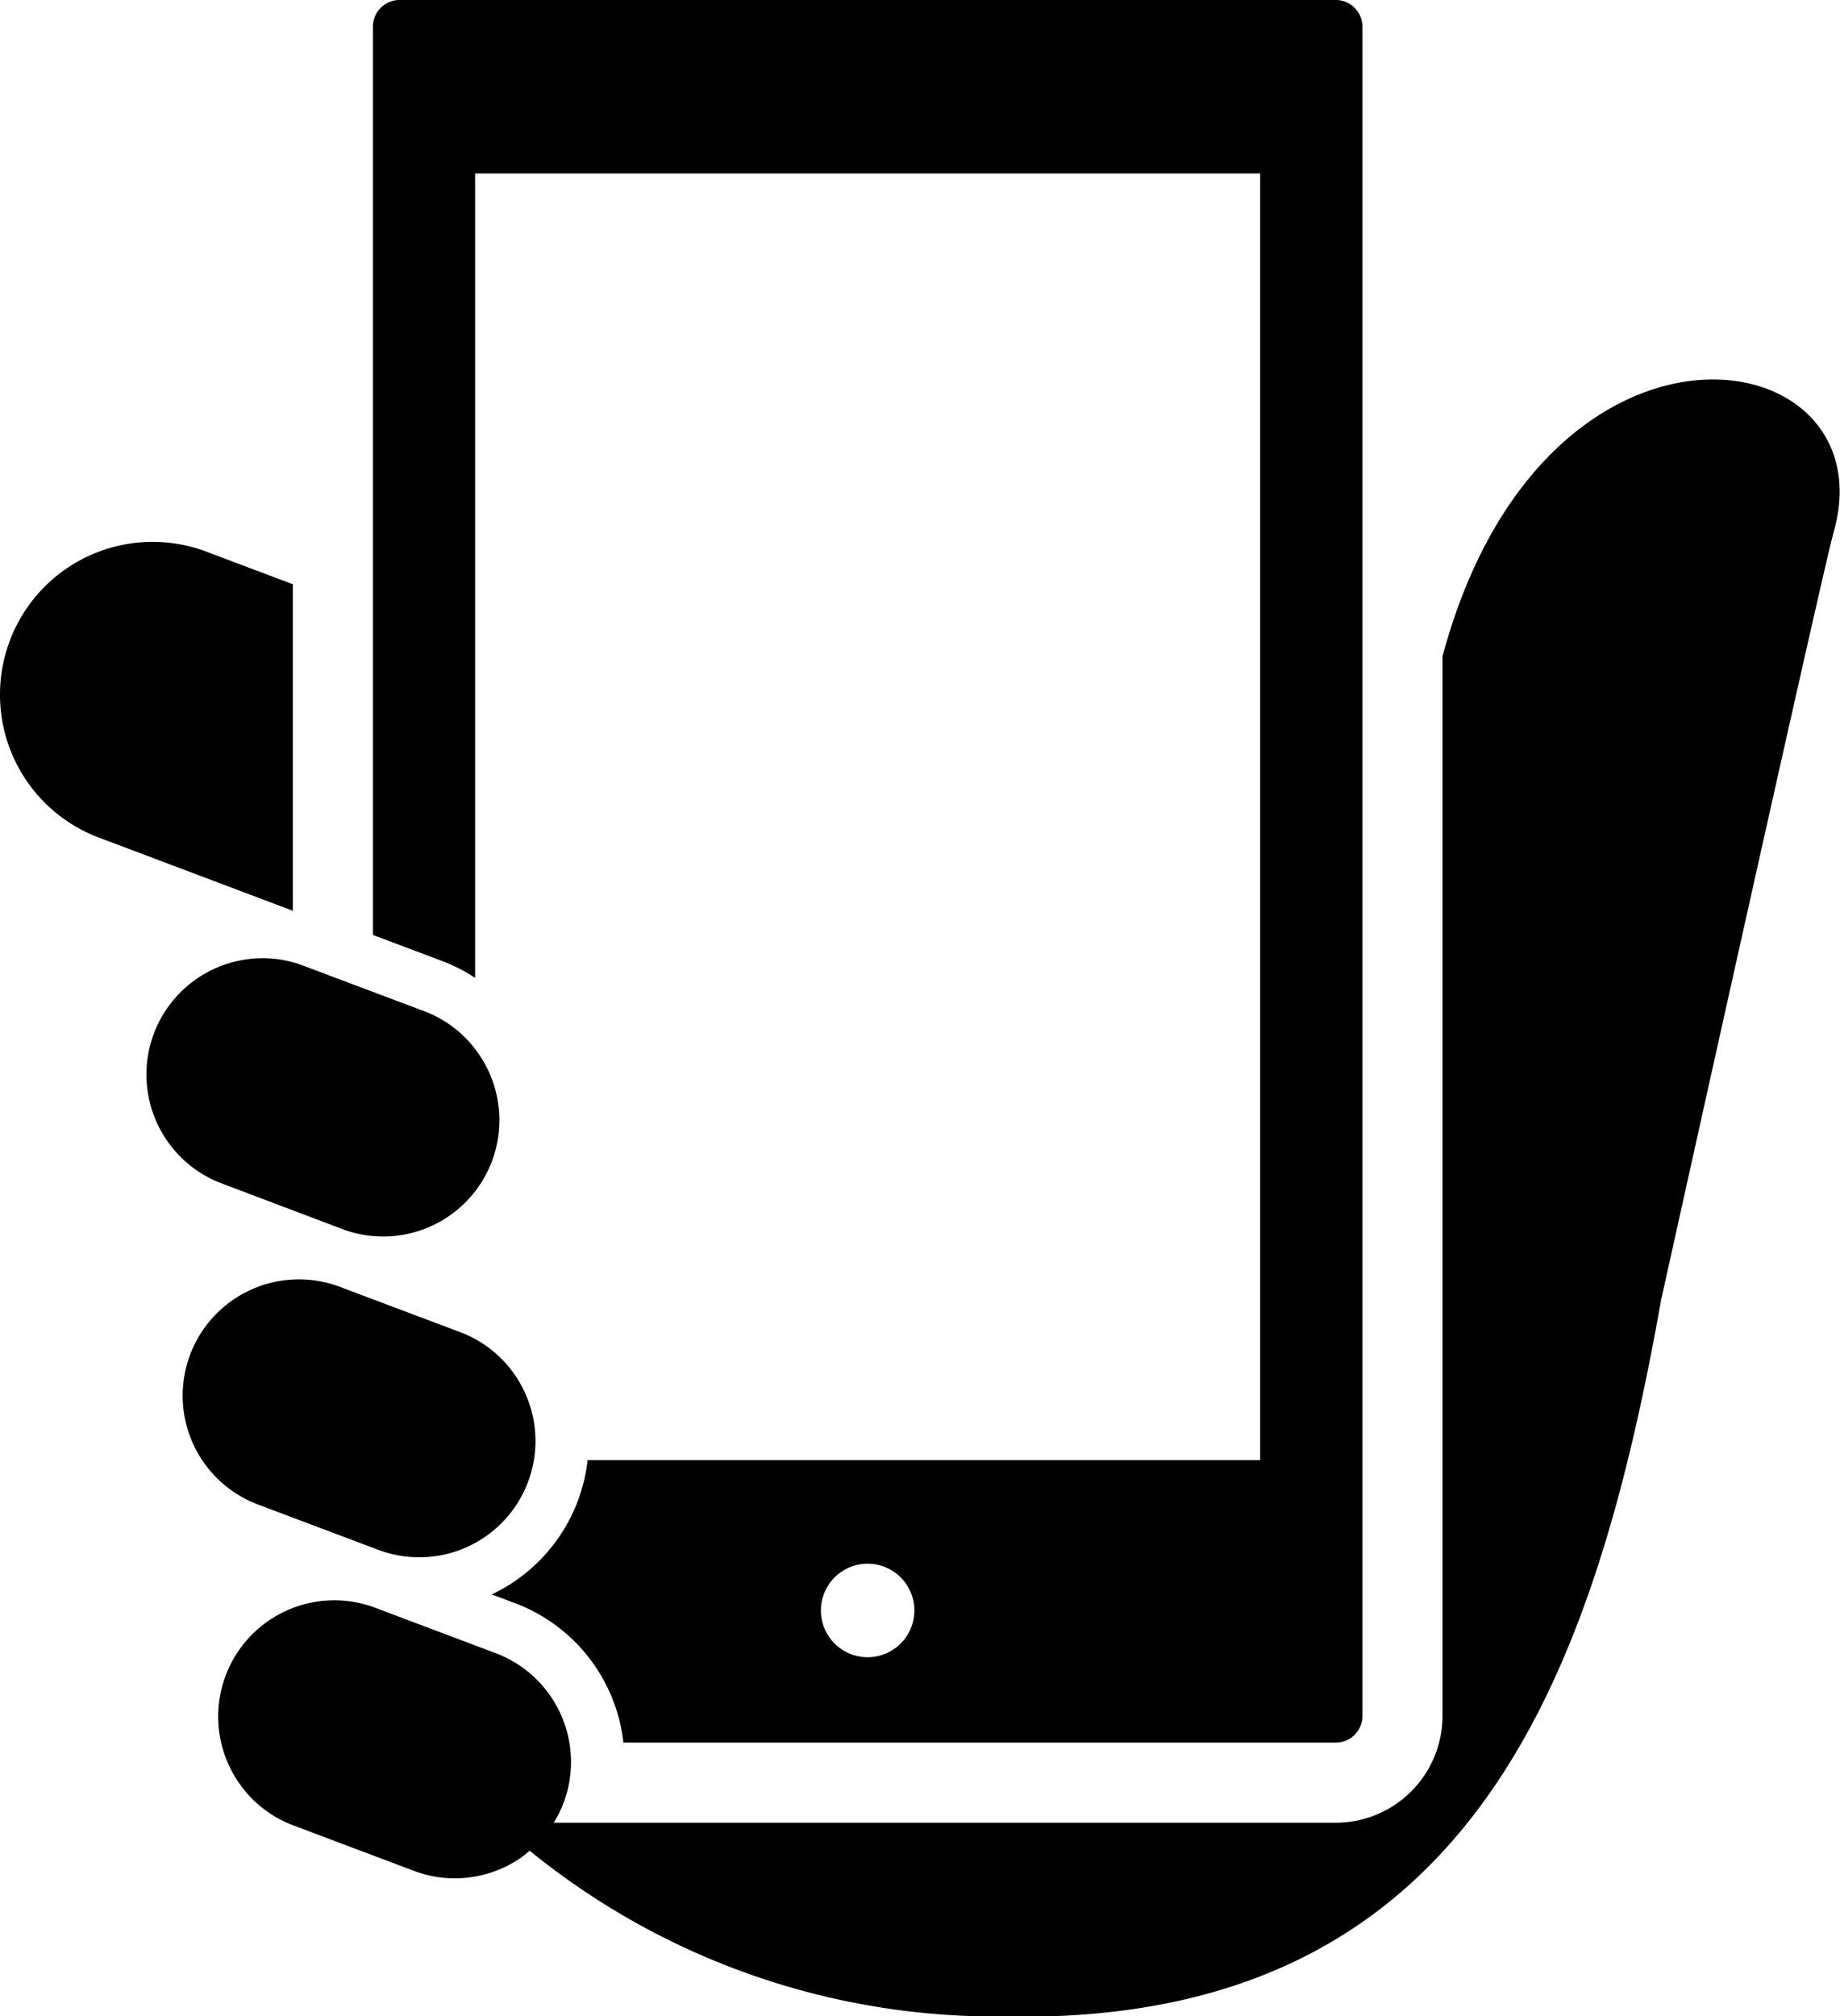
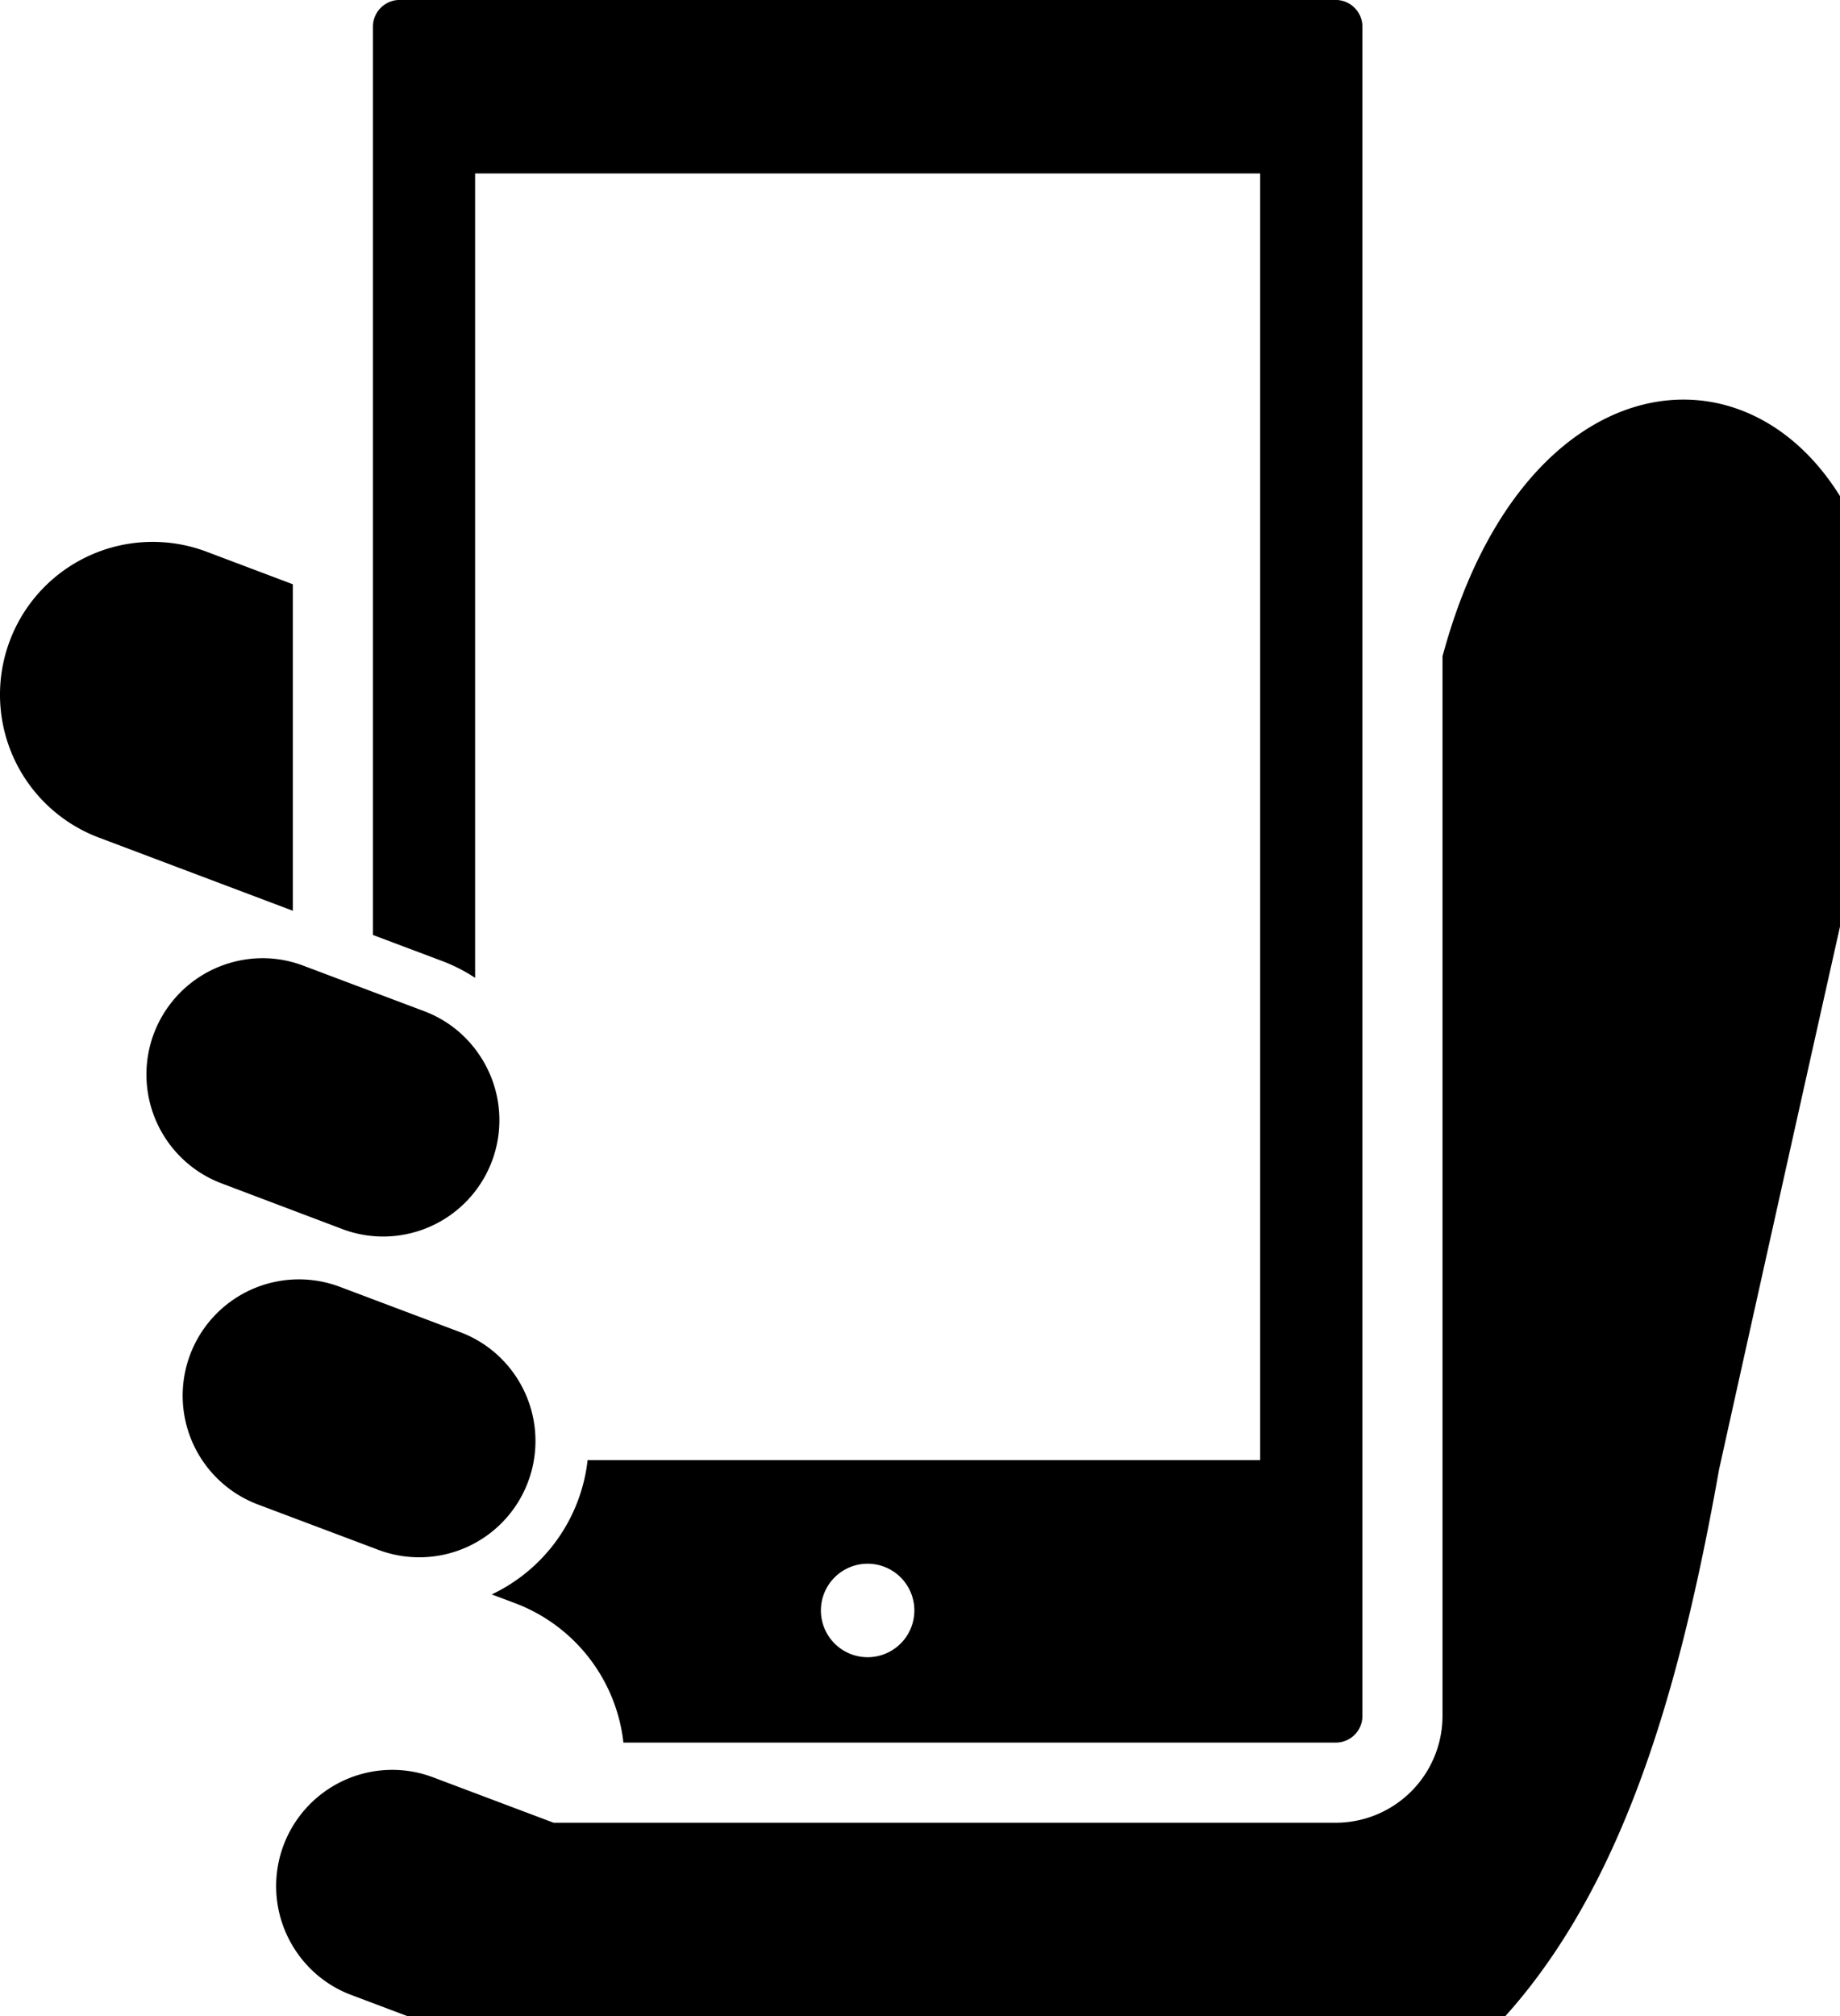
<svg xmlns="http://www.w3.org/2000/svg" width="37.407" height="40.969" viewBox="0 0 37.407 40.969">
  <defs>
    <style>
      .cls-1 {
        fill-rule: evenodd;
      }
    </style>
  </defs>
-   <path id="ico_web.svg" class="cls-1" d="M652.015,834.873l-1.755-.662a3.1,3.1,0,0,0-2.188,5.81l3.943,1.487v-6.635Zm23.425,1.278c-0.018.064-.035,0.123-0.052,0.185V857.87a2.173,2.173,0,0,1-2.17,2.171h-15.9a2.409,2.409,0,0,0,.2-0.4,2.363,2.363,0,0,0-1.378-3.046l-2.446-.921h0a2.344,2.344,0,0,0-.832-0.154,2.363,2.363,0,0,0-1.953,3.695,2.338,2.338,0,0,0,1.12.881l2.447,0.922a2.351,2.351,0,0,0,.832.153,2.376,2.376,0,0,0,1.331-.41,2.314,2.314,0,0,0,.191-0.152,15.02,15.02,0,0,0,9.577,3.369c9.519,0.226,12.05-6.829,13.426-14.565,0,0,3.284-14.818,3.507-15.6C684.459,829.893,677.557,828.713,675.44,836.151Zm-19.719,6.72V826.525h15.96v26.147H658.008a3.445,3.445,0,0,1-1.949,2.729l0.469,0.176a3.437,3.437,0,0,1,2.208,2.835h14.482a0.541,0.541,0,0,0,.542-0.542V823.543a0.545,0.545,0,0,0-.542-0.544H654.185a0.545,0.545,0,0,0-.542.544V842l1.42,0.534A3.423,3.423,0,0,1,655.721,842.871Zm7.98,13.806a0.95,0.95,0,1,1,.95-0.951A0.95,0.95,0,0,1,663.7,856.677Zm-9.948-2.182a2.362,2.362,0,0,0,3.043-1.378,2.363,2.363,0,0,0-.258-2.164,2.352,2.352,0,0,0-1.119-.881l-2.448-.922a2.363,2.363,0,1,0-1.664,4.424Zm-0.738-6.521a2.335,2.335,0,0,0,.833.154,2.364,2.364,0,0,0,1.953-3.7,2.345,2.345,0,0,0-1.12-.881l-2.447-.921a2.33,2.33,0,0,0-.832-0.154,2.367,2.367,0,0,0-2.212,1.532,2.366,2.366,0,0,0,.259,2.163,2.358,2.358,0,0,0,1.12.882Z" transform="translate(-646.062 -823)" />
+   <path id="ico_web.svg" class="cls-1" d="M652.015,834.873l-1.755-.662a3.1,3.1,0,0,0-2.188,5.81l3.943,1.487v-6.635Zm23.425,1.278c-0.018.064-.035,0.123-0.052,0.185V857.87a2.173,2.173,0,0,1-2.17,2.171h-15.9l-2.446-.921h0a2.344,2.344,0,0,0-.832-0.154,2.363,2.363,0,0,0-1.953,3.695,2.338,2.338,0,0,0,1.12.881l2.447,0.922a2.351,2.351,0,0,0,.832.153,2.376,2.376,0,0,0,1.331-.41,2.314,2.314,0,0,0,.191-0.152,15.02,15.02,0,0,0,9.577,3.369c9.519,0.226,12.05-6.829,13.426-14.565,0,0,3.284-14.818,3.507-15.6C684.459,829.893,677.557,828.713,675.44,836.151Zm-19.719,6.72V826.525h15.96v26.147H658.008a3.445,3.445,0,0,1-1.949,2.729l0.469,0.176a3.437,3.437,0,0,1,2.208,2.835h14.482a0.541,0.541,0,0,0,.542-0.542V823.543a0.545,0.545,0,0,0-.542-0.544H654.185a0.545,0.545,0,0,0-.542.544V842l1.42,0.534A3.423,3.423,0,0,1,655.721,842.871Zm7.98,13.806a0.95,0.95,0,1,1,.95-0.951A0.95,0.95,0,0,1,663.7,856.677Zm-9.948-2.182a2.362,2.362,0,0,0,3.043-1.378,2.363,2.363,0,0,0-.258-2.164,2.352,2.352,0,0,0-1.119-.881l-2.448-.922a2.363,2.363,0,1,0-1.664,4.424Zm-0.738-6.521a2.335,2.335,0,0,0,.833.154,2.364,2.364,0,0,0,1.953-3.7,2.345,2.345,0,0,0-1.12-.881l-2.447-.921a2.33,2.33,0,0,0-.832-0.154,2.367,2.367,0,0,0-2.212,1.532,2.366,2.366,0,0,0,.259,2.163,2.358,2.358,0,0,0,1.12.882Z" transform="translate(-646.062 -823)" />
</svg>